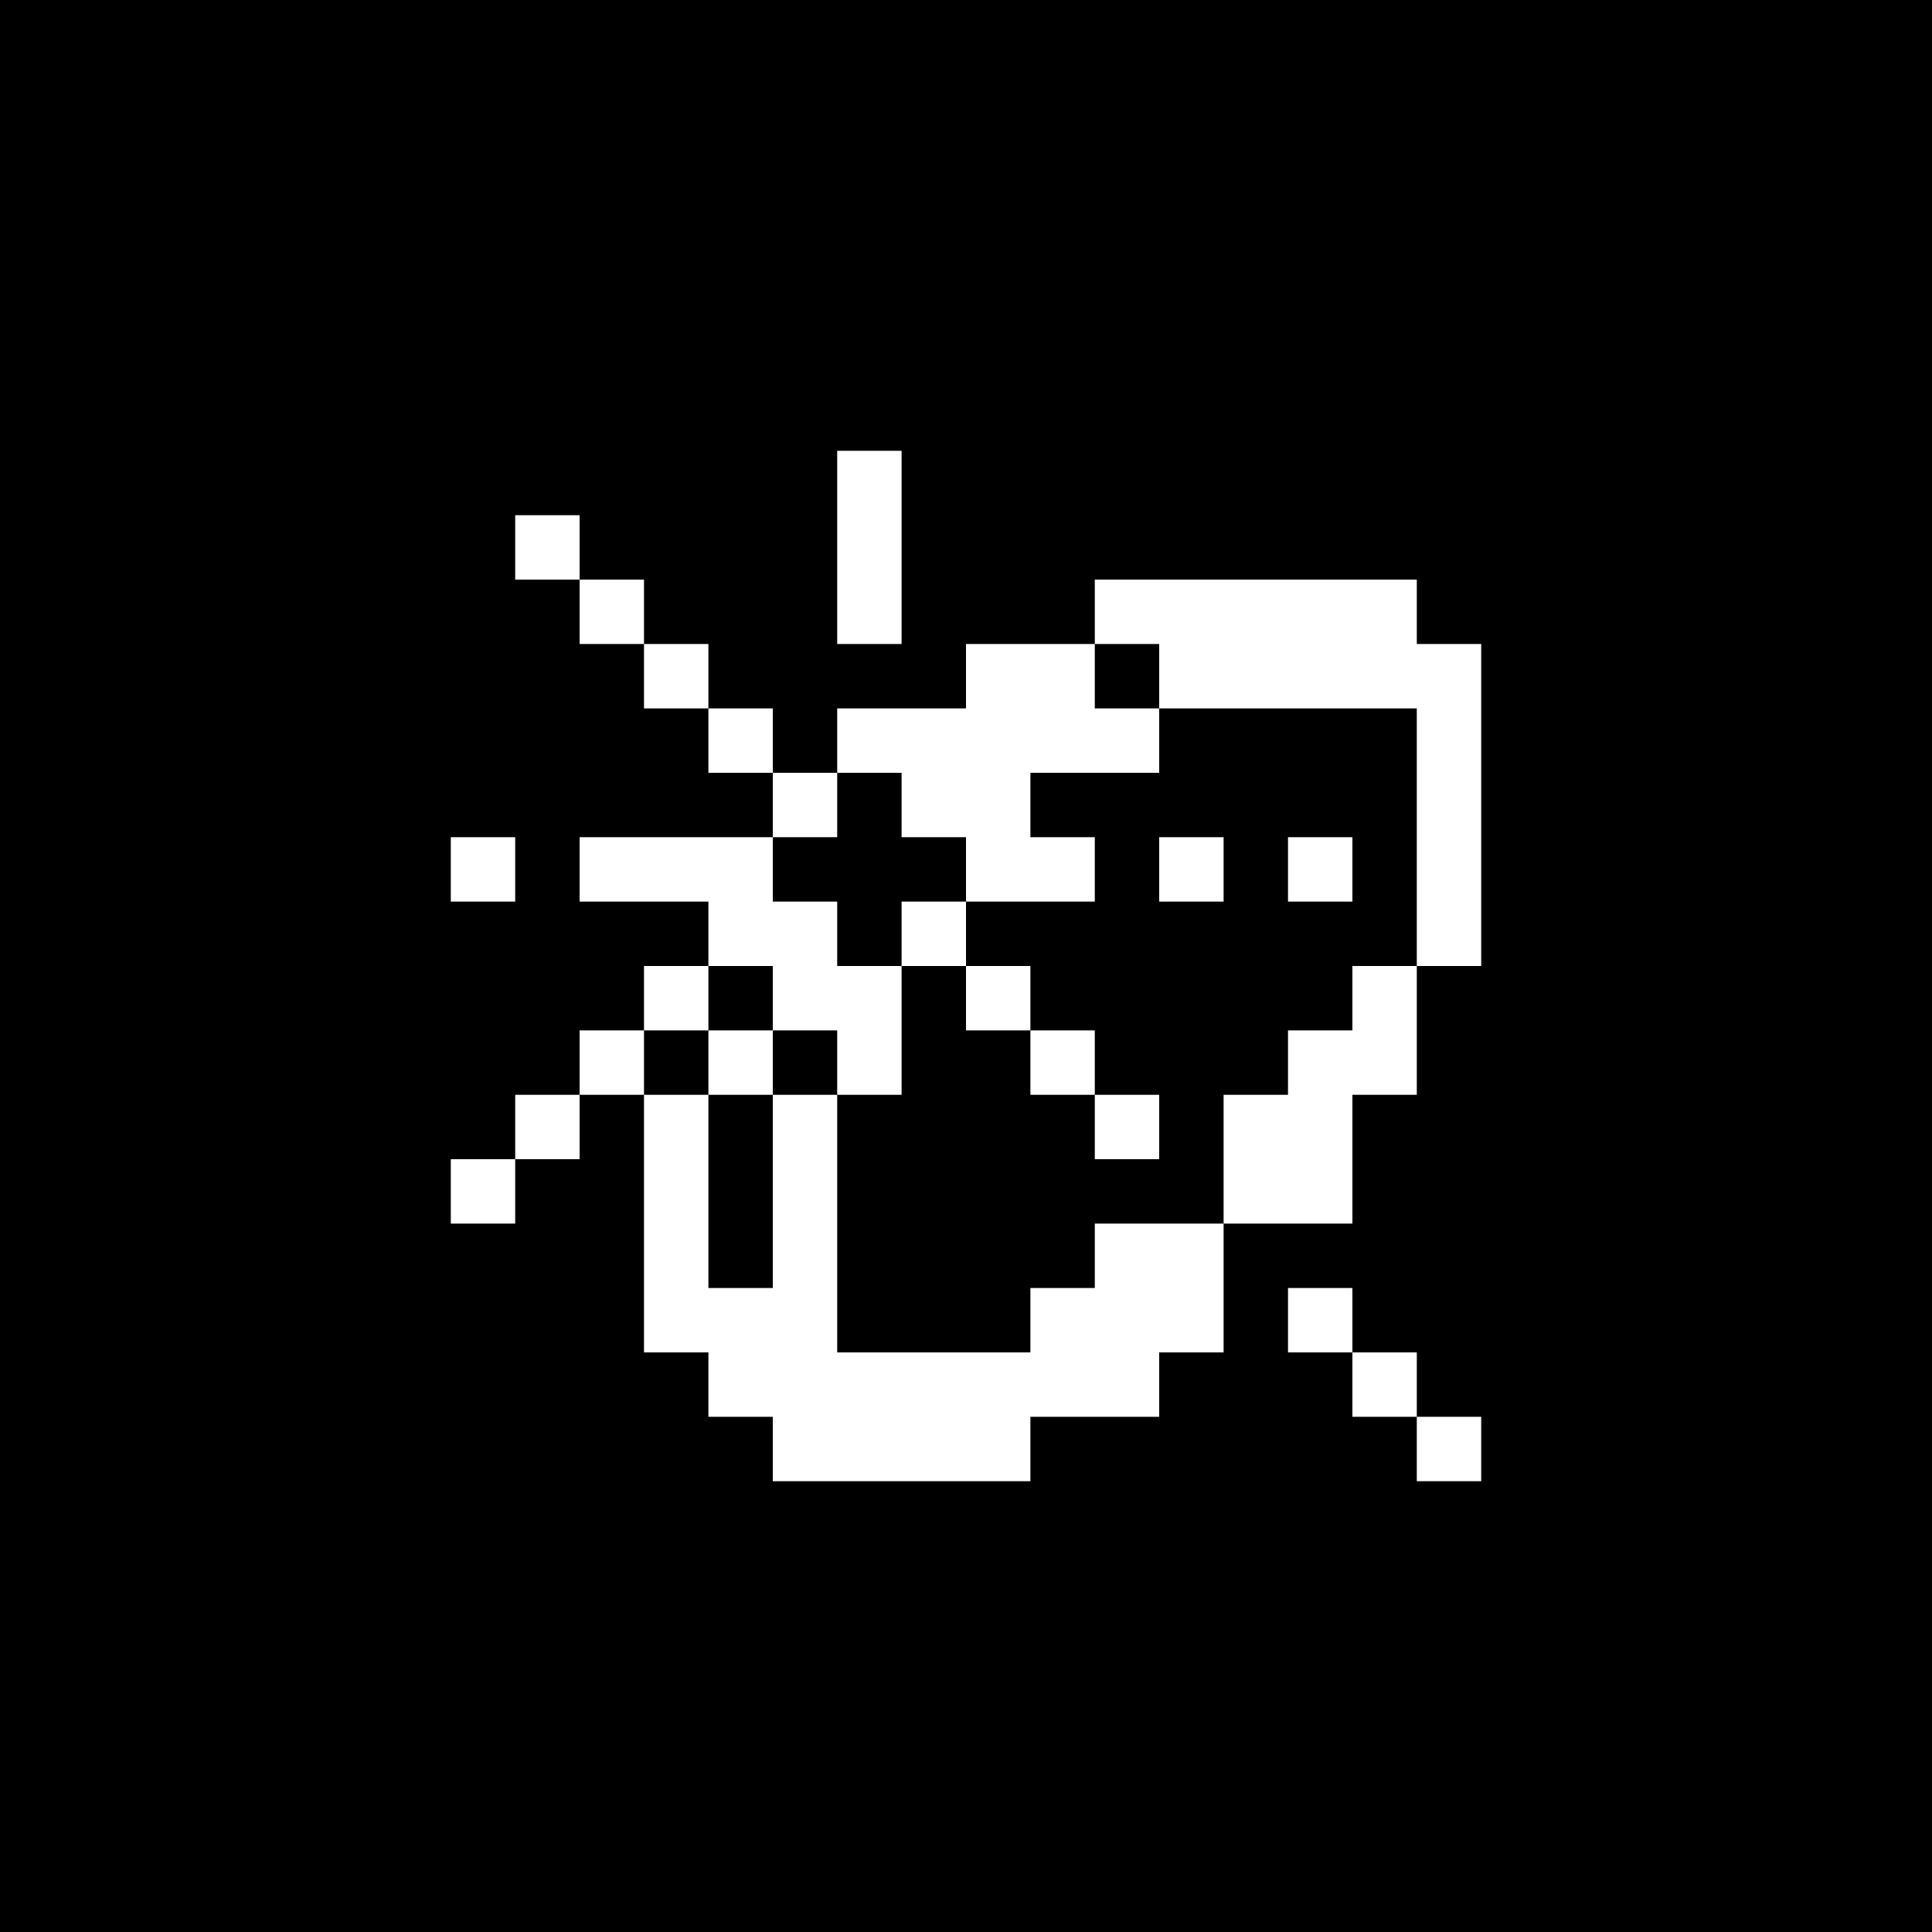
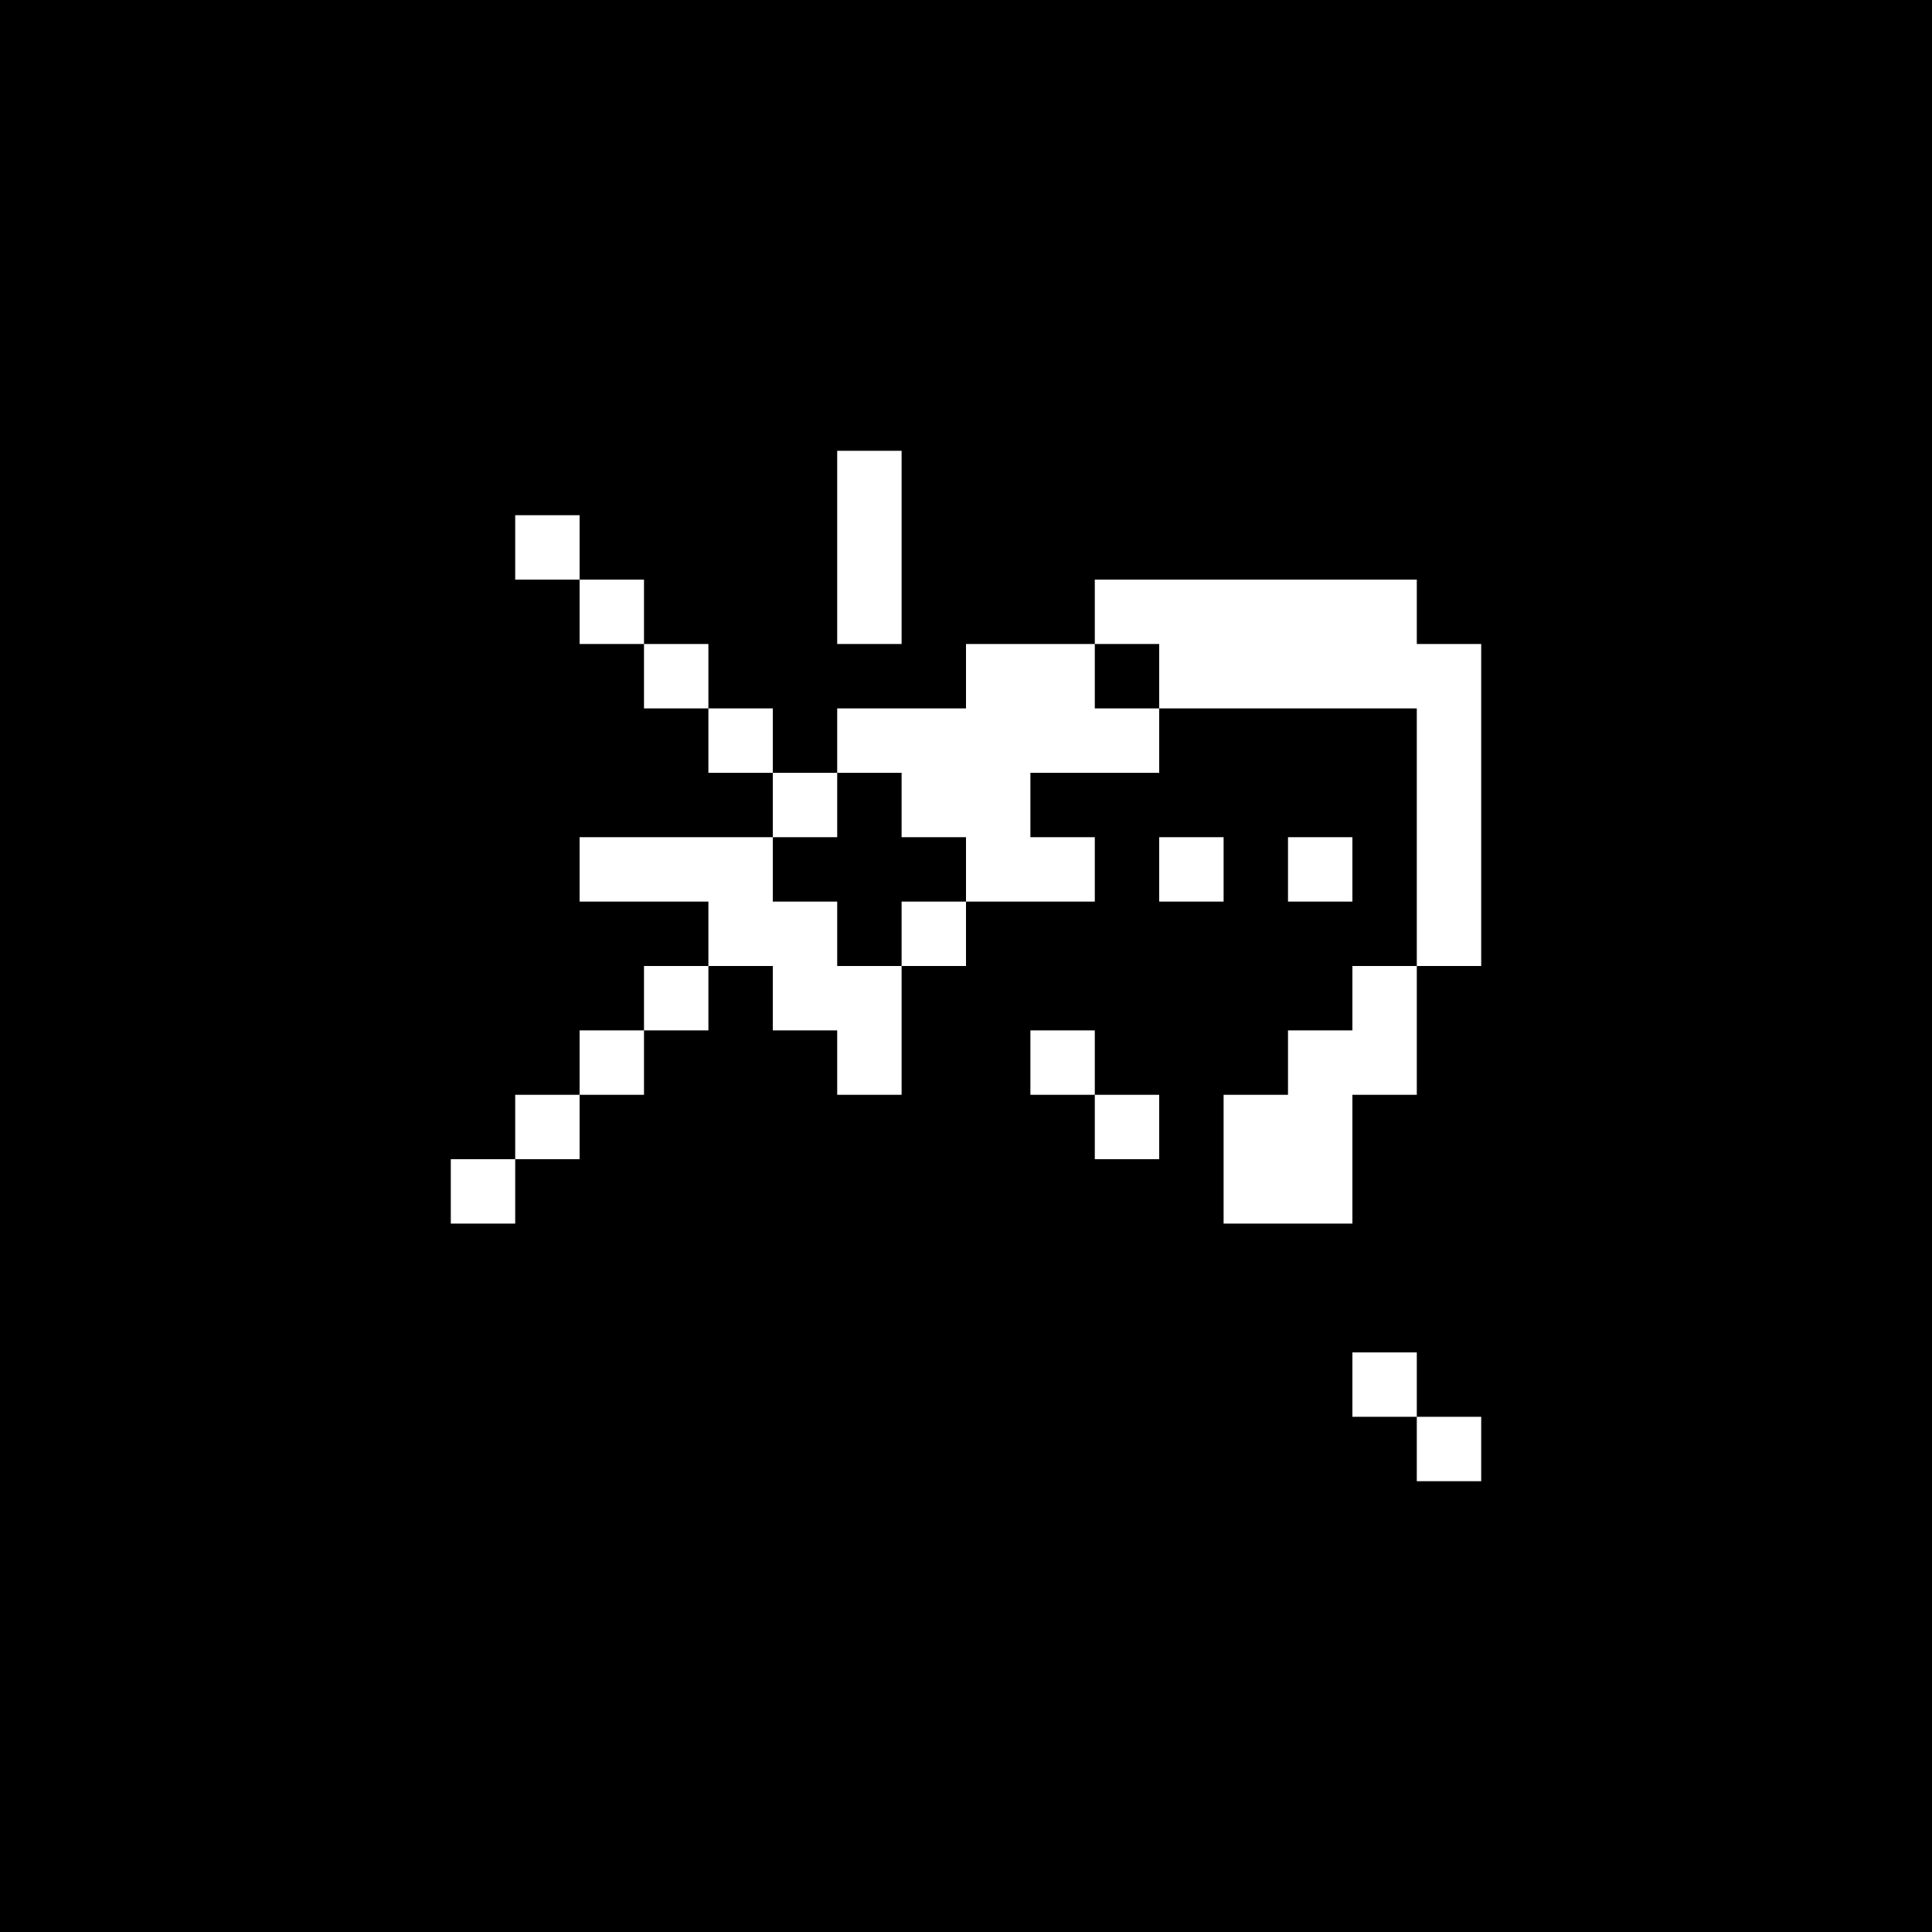
<svg xmlns="http://www.w3.org/2000/svg" width="120" height="120" viewBox="0 0 120 120" fill="none">
  <rect width="120" height="120" fill="black" />
  <path d="M52 28H56V40H52V28Z" fill="white" />
  <path d="M32 32H36V36H32V32Z" fill="white" />
  <path d="M36 36H40V40H36V36Z" fill="white" />
  <path d="M68 36H88V40H92V60H88V44H72V40H68V36Z" fill="white" />
  <path d="M40 40H44V44H40V40Z" fill="white" />
  <path d="M60 40H68V44H72V48H64V52H68V56H60V52H56V48H52V44H60V40Z" fill="white" />
  <path d="M44 44H48V48H44V44Z" fill="white" />
  <path d="M48 48H52V52H48V48Z" fill="white" />
-   <path d="M28 52H32V56H28V52Z" fill="white" />
  <path d="M36 52H48V56H52V60H56V68H52V64H48V60H44V56H36V52Z" fill="white" />
  <path d="M72 52H76V56H72V52Z" fill="white" />
  <path d="M80 52H84V56H80V52Z" fill="white" />
  <path d="M56 56H60V60H56V56Z" fill="white" />
  <path d="M40 60H44V64H40V60Z" fill="white" />
-   <path d="M60 60H64V64H60V60Z" fill="white" />
+   <path d="M60 60H64H60V60Z" fill="white" />
  <path d="M84 60H88V68H84V76H76V68H80V64H84V60Z" fill="white" />
  <path d="M36 64H40V68H36V64Z" fill="white" />
-   <path d="M44 64H48V68H44V64Z" fill="white" />
  <path d="M64 64H68V68H64V64Z" fill="white" />
  <path d="M32 68H36V72H32V68Z" fill="white" />
-   <path d="M40 68H44V80H48V68H52V84H64V80H68V76H76V84H72V88H64V92H48V88H44V84H40V68Z" fill="white" />
  <path d="M68 68H72V72H68V68Z" fill="white" />
  <path d="M28 72H32V76H28V72Z" fill="white" />
-   <path d="M80 80H84V84H80V80Z" fill="white" />
  <path d="M84 84H88V88H84V84Z" fill="white" />
  <path d="M88 88H92V92H88V88Z" fill="white" />
</svg>